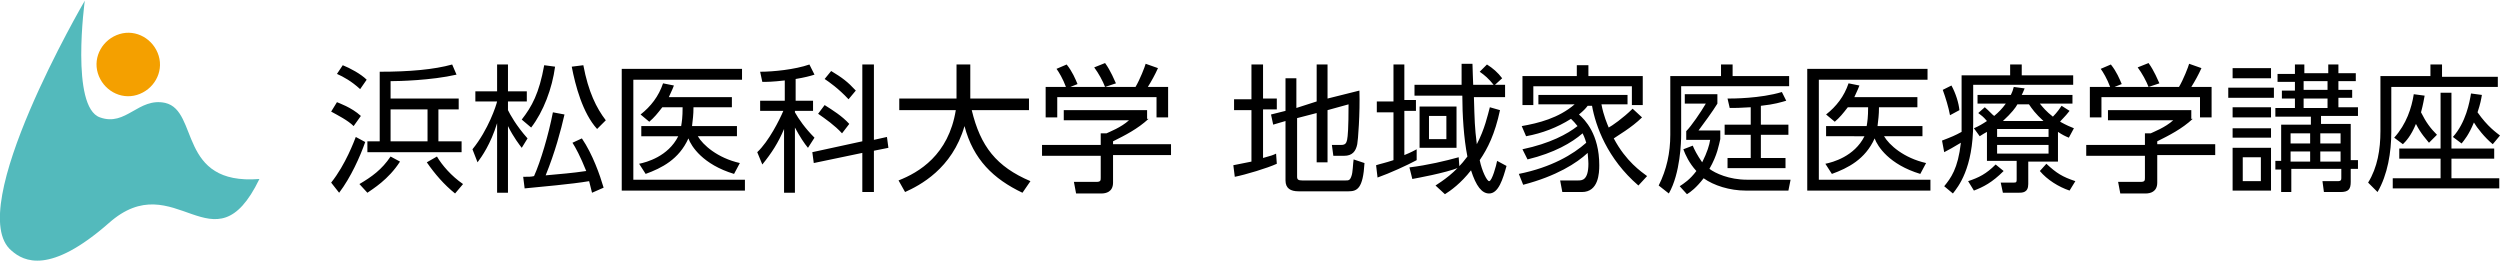
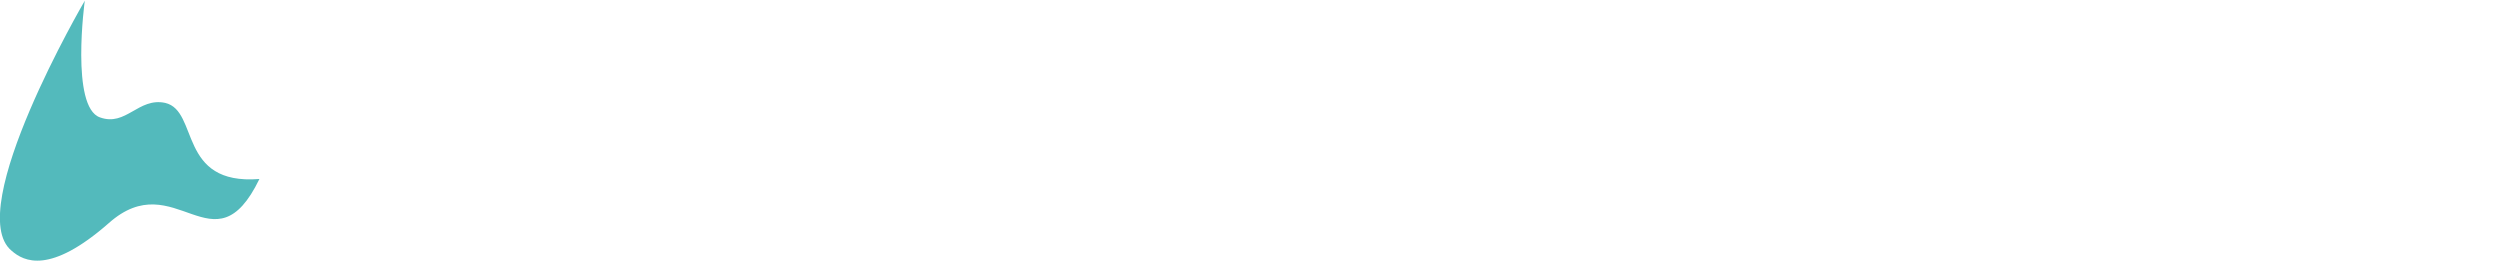
<svg xmlns="http://www.w3.org/2000/svg" viewBox="0 0 345 36" style="enable-background:new 0 0 345 36" xml:space="preserve">
  <path d="M11.7.1S-5.2 29 1.6 34.6c1.7 1.5 5.3 3.3 13.4-3.8 9.2-8.2 14.5 6.9 20.8-6.1-11.3.9-8.3-9.4-13-10.5-3.7-.8-5.4 3.3-9 2C9.7 14.8 11.7.1 11.7.1" style="fill:#53babc" />
-   <path d="M21.9 7.7c.7 2.3-.7 4.7-3 5.4-2.3.7-4.7-.7-5.4-3-.7-2.3.7-4.7 3-5.4 2.3-.7 4.7.7 5.4 3" style="fill:#f4a000" />
-   <path d="M45.7 25.2c2-2.5 3.2-5.8 3.4-6.3l1.3.7c-.7 2-2 4.9-3.6 7l-1.1-1.4zm3.1-7.8c-.8-.8-2.2-1.5-3.1-2l.8-1.3c.2.1 2 .7 3.3 1.9l-1 1.4zm.9-5.1c-1.2-1.1-2.3-1.7-3.2-2.1l.8-1.2c1 .4 2.5 1.2 3.3 2l-.9 1.3zm-.1 13.1c1.7-1 3.1-2 4.3-3.8l1.3.7c-1.6 2.5-3.8 3.8-4.5 4.3l-1.1-1.2zm13.7-10.3h-2.8v4.4h3.2V21h-13v-1.5h1.7V9.9c4.1 0 7.5-.3 10-1l.6 1.4c-3.5.8-8 .9-9.1.9v2.4h9.4v1.5zm-4.3 0h-5.1v4.4H59v-4.4zm1.3 6.5c.7 1.2 2 2.7 3.6 3.8l-1.1 1.3c-1.5-1.2-2.8-2.7-3.9-4.3l1.4-.8zM72 20.4c-.3-.4-1.1-1.4-1.9-3v9.2h-1.5V17c-.9 2.9-2.1 4.6-2.7 5.4l-.7-1.8c2.2-2.7 3.3-6.1 3.4-6.6h-3v-1.4h3V8.9h1.5v3.7h2.6V14h-2.6v1.2c.3.6 1.1 2.1 2.7 3.9l-.8 1.3zm0-3.9c1.4-1.8 2.4-3.6 3.1-7.5l1.5.2c-.4 3-1.6 6.2-3.3 8.4L72 16.5zm8.3 2.6c1.5 2.2 2.5 5.1 3 6.8l-1.6.7-.4-1.6c-2.3.4-6.9.8-8.9 1l-.2-1.6c.8 0 1.1 0 1.5-.1.9-2 2-5.7 2.6-8.8l1.6.3c-.5 2.2-1.3 5.2-2.6 8.4 2.1-.2 3.6-.3 5.6-.6-.8-2-1.5-3.3-1.9-3.9l1.3-.6zM80.5 9c.7 3.7 1.8 5.9 3.1 7.6l-1.2 1.2c-2-2.2-3-6-3.5-8.6l1.6-.2zM102.4 9.5V11h-15v13.8h15.4v1.5h-17V9.5h16.6zm-.7 7.9v1.4h-5.4c.7 1.2 2.7 3 5.8 3.7l-.8 1.5c-4.3-1.3-5.9-3.8-6.3-4.9-1.3 2.9-3.7 4.1-5.9 4.9l-.9-1.4c1-.2 4-1 5.4-3.8h-5.1v-1.4H94c.1-.6.2-1.2.2-2.6h-2.8c-.7.9-1.1 1.4-1.8 2l-1.2-1c1.4-1.1 2.5-2.5 3.1-4.3l1.5.3c-.3.8-.5 1.1-.7 1.6h8.7v1.4h-5.3c0 1.1-.1 1.7-.2 2.6h6.2zM109.7 13.9h2.5v1.4h-2.5v.2c.5.9 1.4 2.2 2.7 3.5l-.9 1.4c-.5-.6-1.1-1.5-1.8-2.8v9h-1.5v-8.8c-.8 1.9-1.7 3.3-3 4.9l-.7-1.7c1.6-1.5 3.1-4.5 3.6-5.7h-3.2v-1.4h3.4v-2.8c-1.7.2-2.5.2-3.1.2l-.3-1.4c1.8 0 4.8-.3 6.8-1l.7 1.4c-.6.2-1.4.4-2.6.6v3zm12.7 5 .2 1.5-2 .4v5.7H119v-5.4l-6.7 1.4-.2-1.5 6.9-1.5V8.9h1.6v10.4l1.8-.4zm-6.2-.5c-1-1.1-2.3-2-3.3-2.7l.9-1.2c1.1.7 2.4 1.5 3.4 2.6l-1 1.3zm.9-4.7c-1.4-1.5-2.7-2.4-3.3-2.8l.9-1.1c1.5.9 2.3 1.5 3.4 2.7l-1 1.2zM132.2 8.9h1.7v4.7h8.1v1.6h-7.9c1.2 5 3.4 7.8 8.1 9.8l-1.1 1.6c-4-1.9-6.8-4.6-8-9.2-1.7 5.9-6.2 8.2-8.2 9.1l-.9-1.6c2.8-1.1 6.9-3.5 7.9-9.7h-7.8v-1.6h7.9V8.9zM158.5 16.4c-1.5 1.4-3.3 2.3-4.9 3.1v.4h8v1.5h-8v3.8c0 1.3-1 1.5-1.6 1.5h-3.5l-.3-1.6h3.1c.6 0 .6-.2.6-.6v-3h-8.1V20h8.1v-1.6h.8c.4-.2 2-.8 3.1-1.8h-9v-1.4h11.5v1.2zm-1.8-4.4c.6-1 1.3-2.8 1.4-3.2l1.7.6c-.4.9-.9 1.8-1.4 2.6h2.8v4.2h-1.6v-2.8h-13.7v2.8h-1.6V12h2.8c-.4-1.1-1-2.1-1.3-2.5l1.4-.6c.8 1 1.2 2 1.5 2.7l-1 .4h9zm-4.2 0c-.3-.8-.9-1.9-1.5-2.7l1.5-.6c.8 1.1 1.3 2.4 1.5 2.8l-1.5.5zM176.2 22.6c-1.3.6-4.3 1.5-5.8 1.8l-.2-1.6 2.5-.5v-7.1h-2.4v-1.5h2.4V8.9h1.6v4.7h1.9v1.5h-1.9v6.7c1.1-.3 1.4-.4 1.8-.6l.1 1.4zm5.5-8.6V8.9h1.5v4.7l4.4-1.1c.1 3.1-.2 7-.3 7.4-.2 1-.7 1.6-1.8 1.6H184l-.2-1.5h1.3c.6 0 .7-.3.8-.7.1-.5.2-1.6.2-4.9l-2.9.8v7.2h-1.5v-6.8l-2.7.7v8.1c0 .4.2.5.7.5h6c.4 0 .6 0 .8-.6.2-.5.2-1.7.3-2.3l1.5.5c-.2 3.5-1 3.9-2.2 3.9h-6.9c-1.1 0-1.8-.4-1.8-1.5v-8.2l-1.7.5-.3-1.4 2-.5v-4.5h1.5v4.1l2.8-.9zM195.5 22.1c-1.3.7-3.7 1.8-5.4 2.4l-.2-1.7c.6-.2 1.2-.3 2.4-.7v-6.6H190V14h2.3V8.9h1.5v4.9h1.6v1.5h-1.6v6.1c1-.4 1.3-.6 1.7-.8v1.5zm-1 1c2.5-.3 5-.9 6.8-1.4l.1 1.4c-2 .8-6 1.5-6.5 1.6l-.4-1.6zm13.2-11.2v1.5h-4.3c.1 3.3.1 4.1.4 6.5 1.1-2.1 1.5-4 1.8-5.1l1.4.4c-.7 3.3-1.7 5.3-2.8 6.9.3 1.5 1 2.9 1.3 2.9.4 0 1-2.2 1.1-2.8l1.3.7c-.5 1.8-1.1 3.8-2.4 3.8-1 0-1.8-1-2.5-3.2-1.4 1.8-2.8 2.8-3.6 3.3l-1.3-1.2c.9-.6 2.7-1.7 4.4-4-.5-2.5-.7-5.8-.7-8.4h-6.6v-1.5h6.5V8.8h1.5c0 .5.1 2.7.1 2.9h4.4zm-6.7 8.5h-5.1v-5.7h5.1v5.7zm-1.4-4.4h-2.4v3.2h2.4V16zm6.6-4.2c-.8-1-1.3-1.4-2-1.9l1-1c.8.5 1.5 1.1 2.1 1.9l-1.1 1zM226.6 16.2c-1.4 1.4-3.5 2.6-3.9 2.9 1.7 3.2 3.8 4.6 4.6 5.2l-1.2 1.3c-4.3-3.7-5.9-8.2-6.4-11h-.6c-.3.4-.6.7-1.2 1.2.8.7 2.8 2.7 2.8 7 0 1.1-.1 3.7-2.4 3.7h-2.7l-.3-1.6h2.5c.5 0 1.4 0 1.4-2.3 0-.5-.1-1.3-.1-1.5-1.5 1.4-4.3 3.2-8.9 4.4l-.6-1.5c4.5-.9 7.5-2.7 9.3-4.3-.2-.7-.4-1.1-.5-1.3-1.5 1.3-3.9 2.7-7.6 3.6l-.7-1.4c3.8-.8 6.2-2.1 7.6-3.2-.3-.4-.6-.7-.9-1-1.9 1.2-4 2-6.2 2.4l-.6-1.4c2.3-.4 5.1-1.1 7.3-3h-5v-1.3h12.3v1.3H221c.3 1.6.8 2.7 1 3.2.4-.2 2-1.3 3.3-2.6l1.3 1.2zm-9-5.7V9h1.6v1.5h7.5v4h-1.5v-2.6h-13.6v2.6h-1.5v-4h7.5zM237.5 10.5V8.9h1.6v1.6h7.8v1.4H232v6.7c0 .9-.1 5.3-1.7 8.1l-1.4-1.1c1.1-2.2 1.6-4.5 1.6-7v-8.1h7zm9.6 14.3-.3 1.5h-5.9c-2.2 0-4.4-.7-5.8-1.7-1 1.3-1.8 1.9-2.3 2.2l-1-1.1c.6-.4 1.4-.9 2.3-2.1-1-1.1-1.5-2.2-1.8-3l1.3-.5c.2.5.6 1.3 1.3 2.3.7-1.4 1-2.4 1.1-3.1h-3.3v-1.2c.7-.7 2-2.6 2.7-3.8h-2.9V13h4.5v1.3c-.6 1-2 2.9-2.6 3.7h3v1.2c-.2.8-.4 2.2-1.5 4.1.8.6 2.7 1.5 5.2 1.5h6zm-4.1-7.6h3.8v1.4H243v3.2h3.4v1.4h-8v-1.4h3.2v-3.2H238v-1.4h3.6v-2.4c-1.6.1-2.1.1-2.9.1l-.3-1.3c.7 0 4.5 0 7.5-.9l.6 1.2c-.7.2-1.6.5-3.5.7v2.6zM266 9.5V11h-15v13.8h15.4v1.5h-17V9.5H266zm-.7 7.9v1.4H260c.7 1.2 2.7 3 5.8 3.7L265 24c-4.3-1.3-5.9-3.8-6.3-4.9-1.3 2.9-3.7 4.1-5.9 4.9l-.9-1.4c1-.2 4-1 5.4-3.8H252v-1.4h5.6c.1-.6.2-1.2.2-2.6H255c-.7.9-1.1 1.4-1.8 2l-1.2-1c1.4-1.1 2.5-2.5 3.1-4.3l1.5.3c-.3.8-.5 1.1-.7 1.6h8.7v1.4h-5.3c0 1.1-.1 1.7-.2 2.6h6.2zM270.8 10.4h6.6V8.9h1.6v1.5h7.1v1.3h-13.8V17c0 6.3-2.1 8.8-2.8 9.7l-1.2-1c.9-1.1 1.9-2.4 2.3-6-1 .6-1.7 1-2.3 1.3l-.3-1.6c1.3-.5 1.8-.7 2.7-1.2v-7.8zm-1.7 5.5c-.2-1.1-.6-2.4-1-3.5l1.2-.6c.6 1.1 1 2.4 1.1 3.4l-1.3.7zm2.5 9.1c1.5-.5 2.5-1 3.8-2.3l1.1.9c-1.6 1.6-2.8 2.2-4.1 2.7l-.8-1.3zm12.5-2.7h-4.2v3.1c0 1.2-.8 1.2-1.4 1.2h-2.1l-.3-1.4h1.8c.4 0 .4-.1.4-.5v-2.5h-4.1v-4c-.4.2-.5.3-1 .6l-.8-1.1c.7-.3 1.2-.6 1.8-1-.6-.7-.7-.7-1.2-1.1l.9-.8c.6.5 1.1 1.1 1.3 1.2.6-.5 1.1-1 1.6-1.7h-3.9v-1.2h4.6c.2-.4.3-.7.4-1.1l1.5.2c-.2.5-.3.7-.4.9h7v1.2h-4.5c.4.5.9 1.1 1.8 1.8.6-.6 1-1.2 1.2-1.5l1.1.7c-.6.8-1.3 1.4-1.3 1.5.9.5 1.4.7 1.9.9l-.7 1.3c-.5-.2-.9-.4-1.5-.8v4.1zm-1.4-4.5h-7.1v1.1h7.1v-1.1zm0 2.2h-7.1v1.2h7.1V20zm-.7-3.3c-1.1-1-1.6-1.7-2-2.3h-1.6c-.2.4-.8 1.2-2 2.3h5.6zm.4 5.9c1.4 1.3 2.2 1.8 4 2.4l-.8 1.3c-1.5-.5-3.1-1.5-4.1-2.7l.9-1zM302.6 16.4c-1.5 1.4-3.3 2.3-4.9 3.1v.4h8v1.5h-8v3.8c0 1.3-1 1.5-1.6 1.5h-3.5l-.3-1.6h3.1c.6 0 .6-.2.6-.6v-3h-8.1V20h8.1v-1.6h.8c.4-.2 2-.8 3.1-1.8h-9v-1.4h11.5v1.2zm-1.9-4.4c.6-1 1.3-2.8 1.4-3.2l1.7.6c-.4.9-.9 1.8-1.4 2.6h2.8v4.2h-1.6v-2.8H290v2.8h-1.6V12h2.8c-.4-1.1-1-2.1-1.3-2.5l1.4-.6c.8 1 1.2 2 1.5 2.7l-1 .4h8.9zm-4.2 0c-.3-.8-.9-1.9-1.5-2.7l1.5-.6c.8 1.1 1.3 2.4 1.5 2.8l-1.5.5zM313.8 12.1v1.4h-6.3v-1.4h6.3zm-.4-2.7v1.4h-5.3V9.4h5.3zm0 5.4v1.4h-5.3v-1.4h5.3zm0 2.9V19h-5.3v-1.3h5.3zm0 2.7v5.9h-5.3v-5.9h5.3zm-1.4 1.3h-2.5V25h2.5v-3.3zm2.8 4.9v-3.2h-.8v-1.2h.8v-5h4.1v-1.1H314v-1.2h2.7v-1.3h-1.8v-1.1h1.8v-1.2h-2.4v-1.1h2.4V8.9h1.3v1.2h3.3V8.9h1.4v1.2h2.4v1.1h-2.4v1.2h1.9v1.1h-1.9v1.3h2.7V16h-5.1v1.1h4.1v5h1v1.2h-1v1.8c0 1-.3 1.4-1.4 1.4h-2.3l-.2-1.5h2.1c.5 0 .5-.2.5-.5v-1.2h-6.9v3.2h-1.4zm4-8.2h-2.7v1.4h2.7v-1.4zm0 2.5h-2.7v1.4h2.7v-1.4zm2.4-9.7h-3.3v1.2h3.3v-1.2zm0 2.4h-3.3v1.3h3.3v-1.3zm1.8 4.8h-2.8v1.4h2.8v-1.4zm0 2.5h-2.8v1.4h2.8v-1.4zM337 8.9v1.7h7.7V12H330v6.2c0 2.8-.5 5.9-1.9 8.3l-1.3-1.3c1.3-2.1 1.7-4.6 1.7-7.1v-7.6h6.9V8.9h1.6zm1.3 3.9v7.7h5.9v1.4h-5.9v2.7h6.6V26h-14.7v-1.4h6.6v-2.7h-5.7v-1.4h5.7v-7.7h1.5zm-3.1 6.9c-.3-.4-1.1-1.2-1.8-2.6-.7 1.7-1.4 2.4-1.8 2.8l-1.2-.9c1.7-1.9 2.4-4.1 2.7-6l1.5.2c-.1.5-.2 1.2-.5 2.3.7 1.4 1.3 2.2 2.2 3.1l-1.1 1.1zm8.8.2c-1.1-.9-2.2-2.3-2.6-3-.7 1.7-1.3 2.4-1.7 2.9l-1.2-.9c1.8-2 2.3-4.8 2.5-6l1.5.2c-.1.6-.2 1.2-.6 2.4 1.4 2 2.6 2.8 3.1 3.2l-1 1.2z" />
</svg>